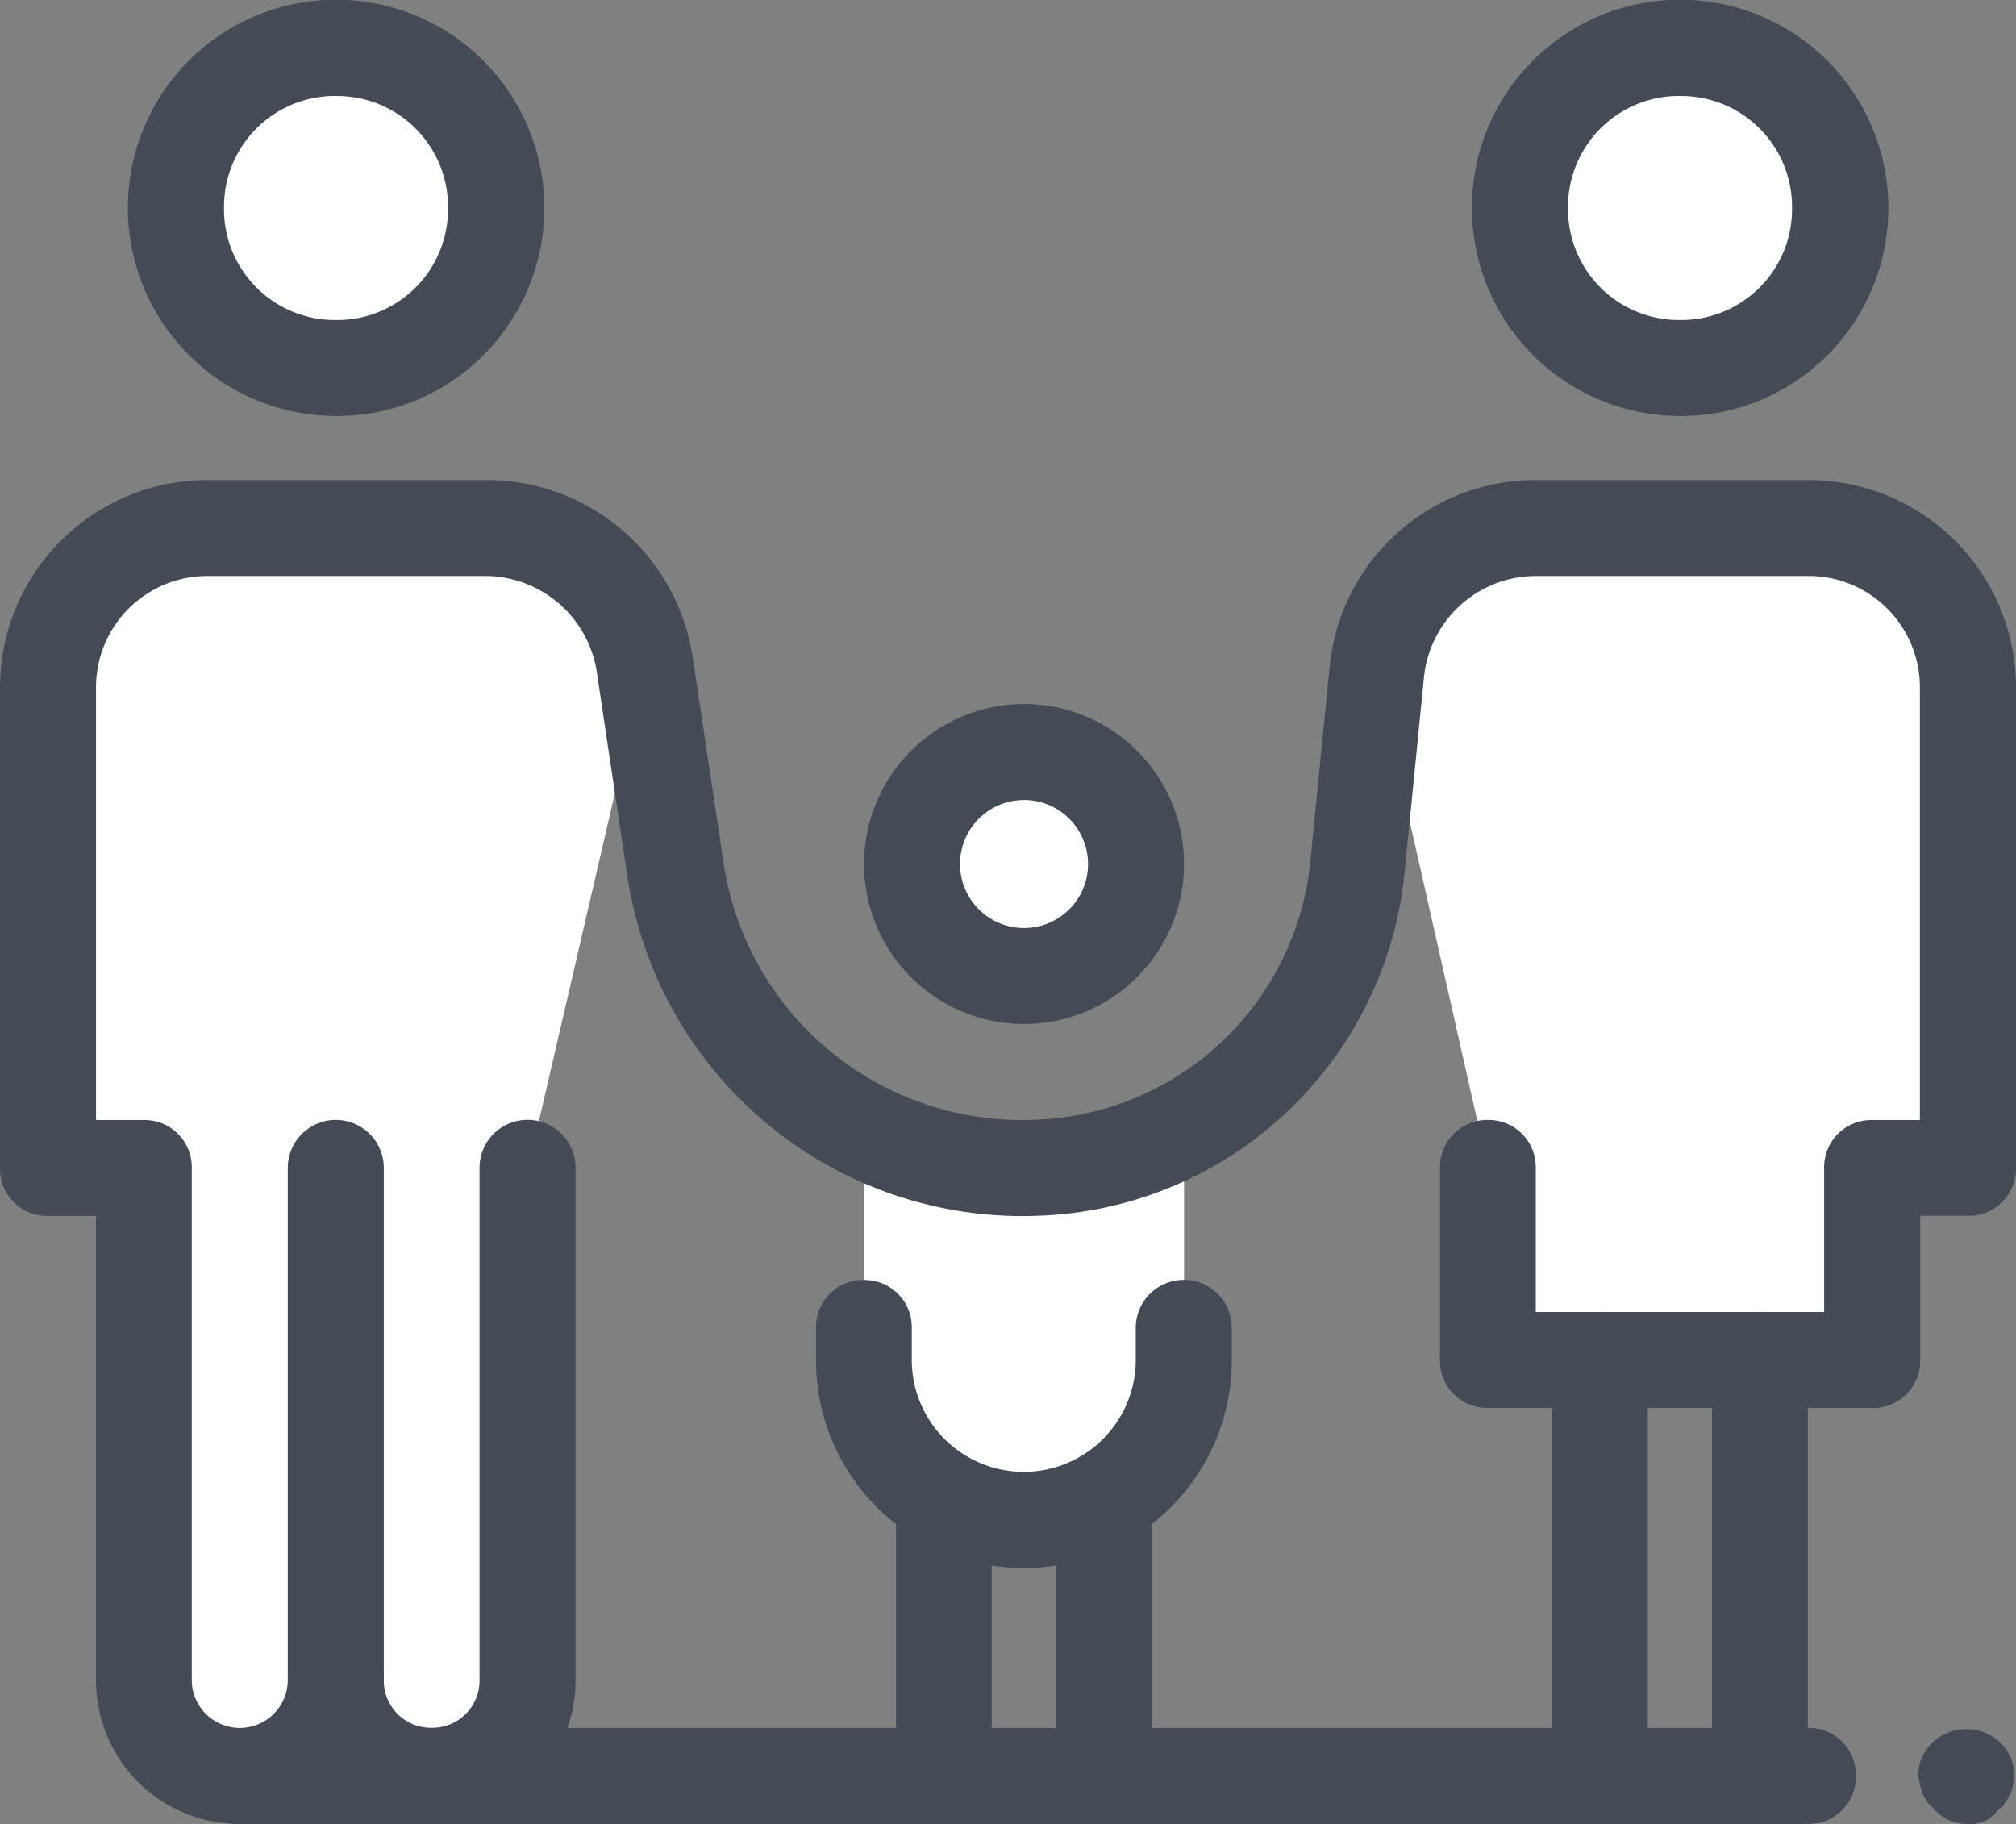
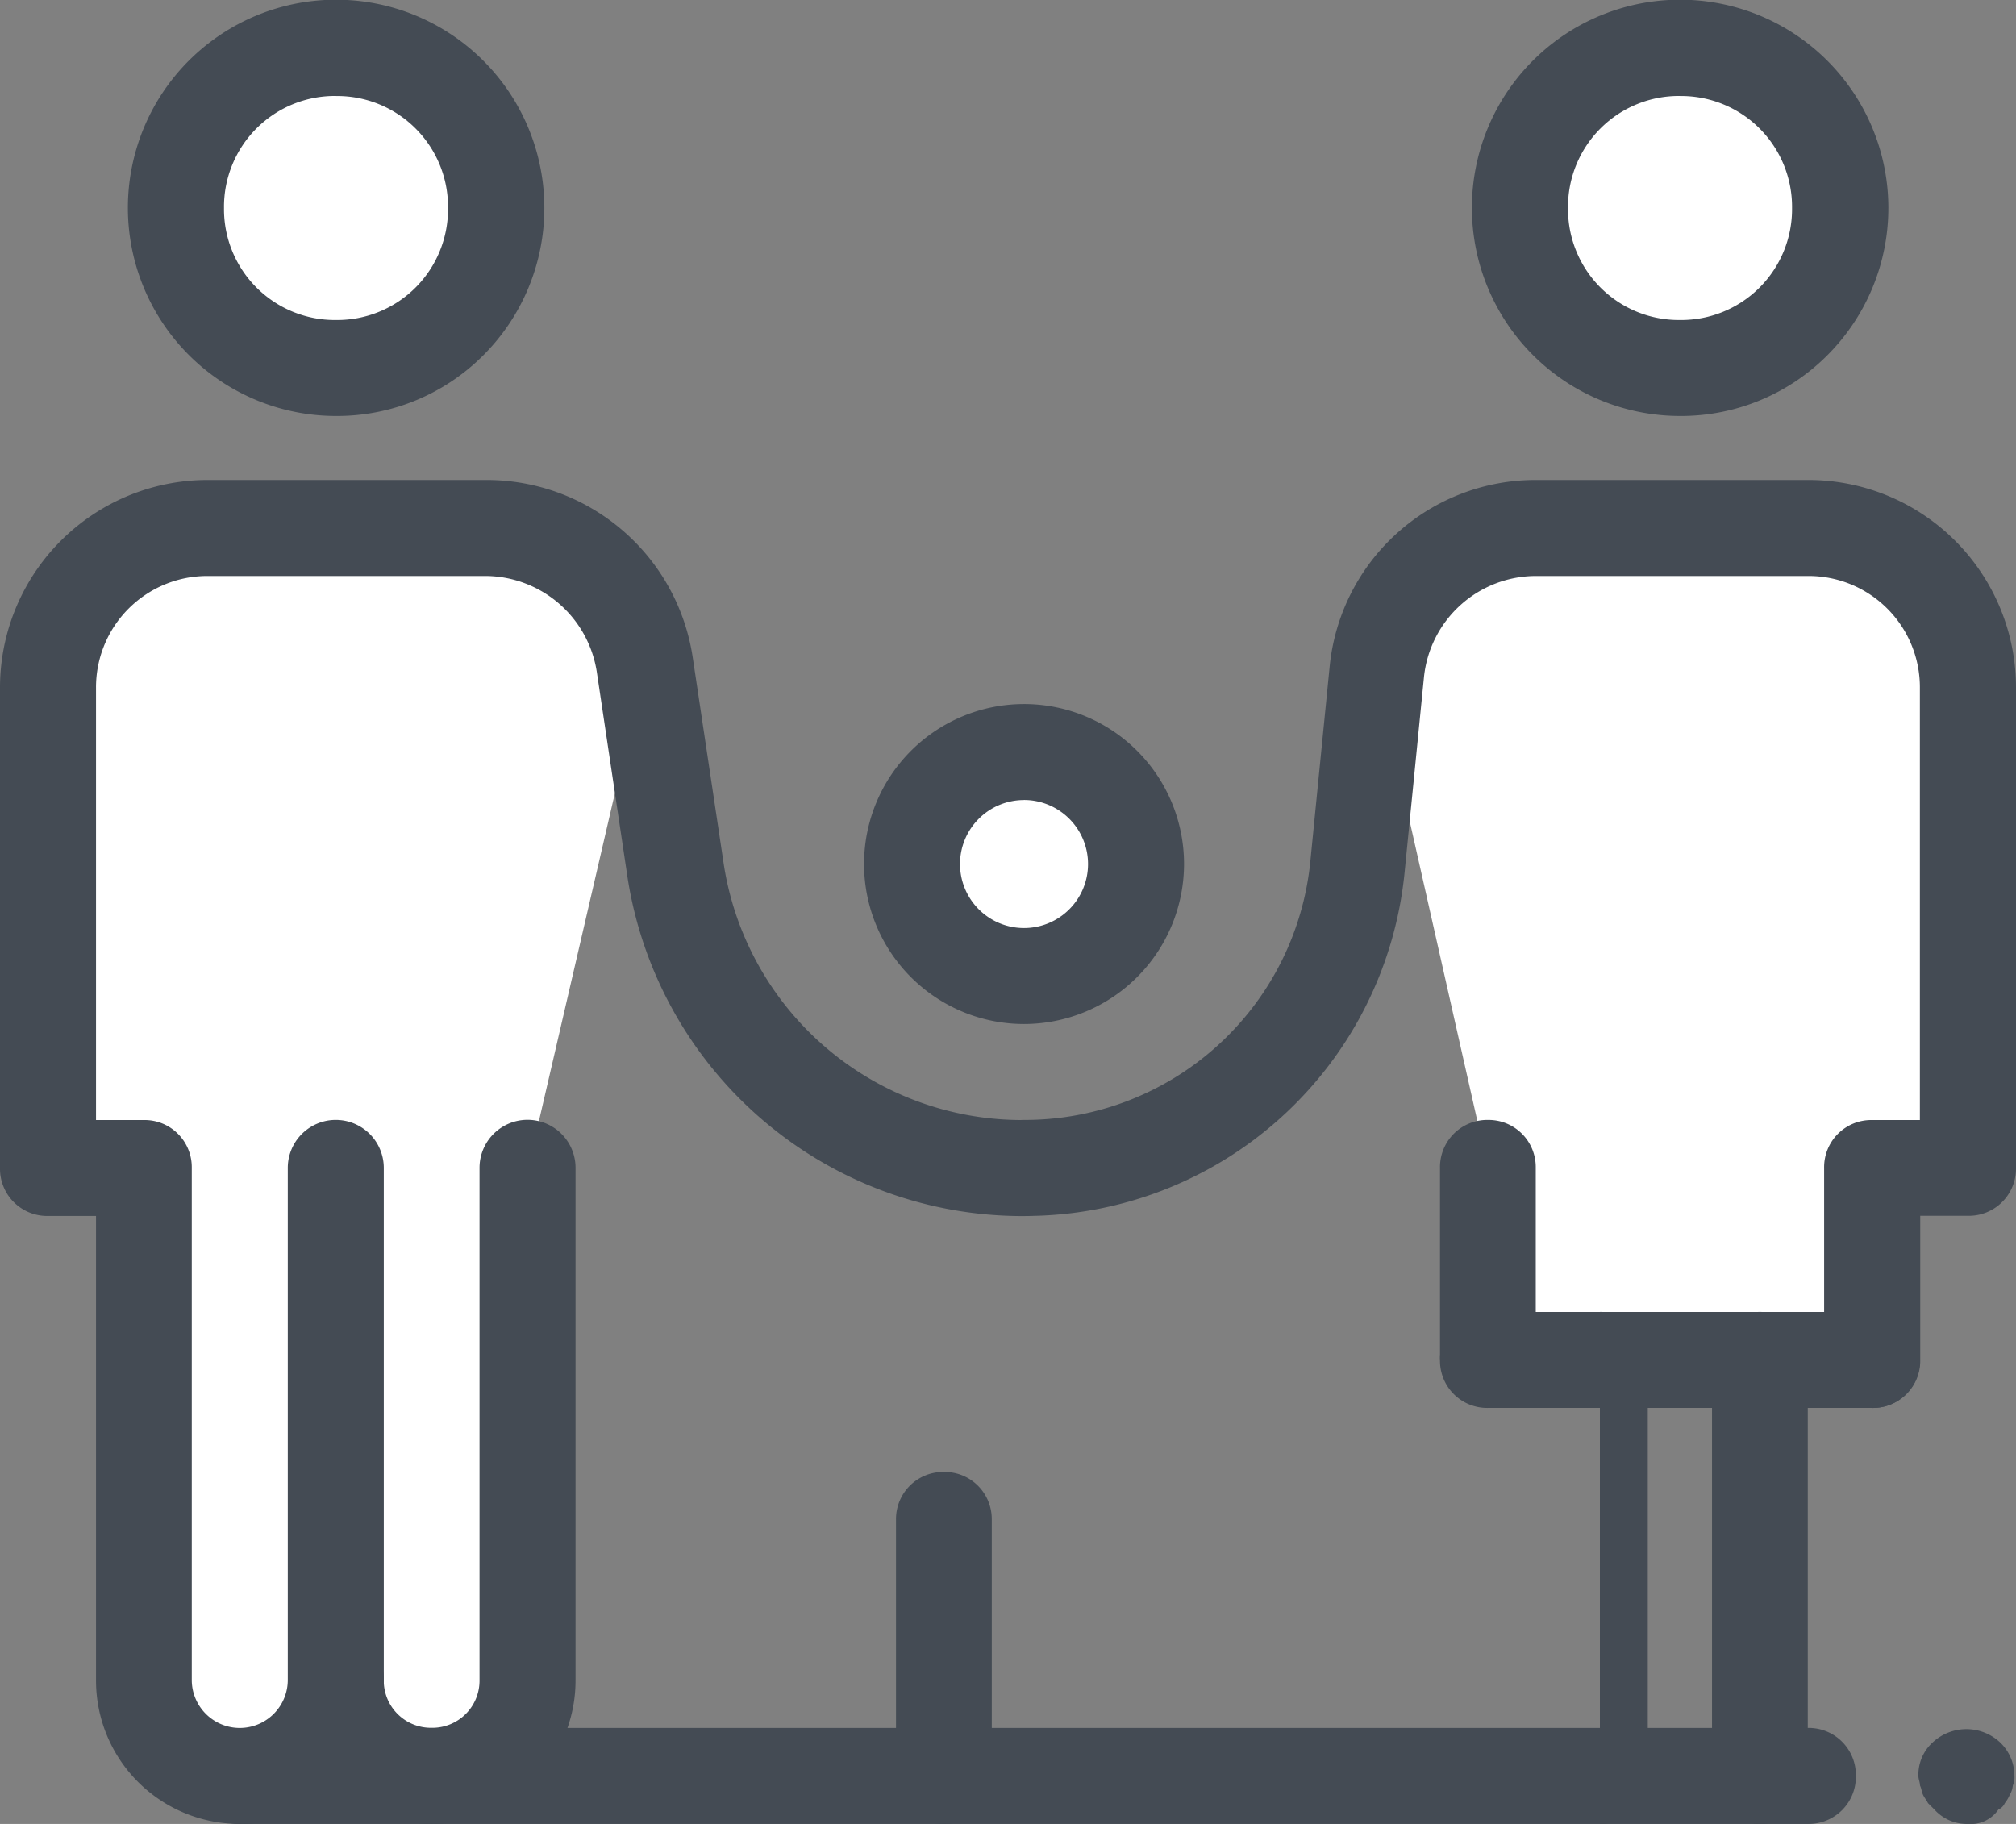
<svg xmlns="http://www.w3.org/2000/svg" id="icons1" width="80" height="72.381" viewBox="0 0 80 72.381">
  <rect x="0" y="0" width="80" height="72.381" fill="#808080" stroke="none" />
  <g id="icons8-full_family" transform="translate(0 0)">
    <path id="Path" d="M64.127,3.81H1.9A1.871,1.871,0,0,1,0,1.9,1.871,1.871,0,0,1,1.9,0H64.127a1.871,1.871,0,0,1,1.9,1.9A1.871,1.871,0,0,1,64.127,3.81Z" transform="translate(7.619 68.571)" fill="#444b54" />
    <path id="Path-2" data-name="Path" d="M1.968,3.762A1.729,1.729,0,0,1,.635,3.19L.381,2.937C.317,2.81.254,2.746.19,2.619S.127,2.365.063,2.238C.063,2.111,0,1.984,0,1.857A1.729,1.729,0,0,1,.571.524a1.959,1.959,0,0,1,2.667,0A1.827,1.827,0,0,1,3.81,1.857a.805.805,0,0,1-.063.381.9.9,0,0,1-.127.381,1.388,1.388,0,0,1-.19.317.5.5,0,0,1-.254.254A1.322,1.322,0,0,1,1.968,3.762Z" transform="translate(76.127 68.619)" fill="#444b54" />
    <path id="Path-3" data-name="Path" d="M23.683,5.4A6.3,6.3,0,0,0,17.4,0H6.349A6.368,6.368,0,0,0,0,6.349V25.4H3.81V45.524a3.811,3.811,0,1,0,7.619.127,3.81,3.81,0,0,0,3.937,3.81,3.908,3.908,0,0,0,3.683-3.937V25.4Z" transform="translate(1.905 20.952)" fill="#fff" />
    <path id="Path-4" data-name="Path" d="M17.143,0H6.349A6.442,6.442,0,0,0,0,5.714L4.444,25.4v7.619H19.683V25.4h3.81V6.349A6.368,6.368,0,0,0,17.143,0Z" transform="translate(54.603 20.952)" fill="#fff" />
-     <path id="Path-5" data-name="Path" d="M0,0V7.619a6.368,6.368,0,0,0,6.349,6.349h0A6.368,6.368,0,0,0,12.7,7.619V0" transform="translate(34.286 46.349)" fill="#fff" />
-     <path id="Path-6" data-name="Path" d="M8.254,11.429A8.238,8.238,0,0,1,0,3.175V1.9A1.871,1.871,0,0,1,1.9,0a1.871,1.871,0,0,1,1.9,1.9v1.27a4.444,4.444,0,0,0,8.889,0V1.9a1.9,1.9,0,1,1,3.81,0v1.27A8.238,8.238,0,0,1,8.254,11.429Z" transform="translate(32.381 50.794)" fill="#444b54" />
    <g id="Group">
      <g id="Group-2" data-name="Group">
        <circle id="Oval" cx="6.349" cy="6.349" r="6.349" transform="translate(6.984 1.905)" fill="#fff" />
        <path id="Shape" d="M8.254,16.508a8.261,8.261,0,0,1-5.841-14.1A8.261,8.261,0,0,1,14.1,14.1,8.2,8.2,0,0,1,8.254,16.508Zm0-12.7A4.4,4.4,0,0,0,3.81,8.254,4.4,4.4,0,0,0,8.254,12.7,4.4,4.4,0,0,0,12.7,8.254,4.4,4.4,0,0,0,8.254,3.81Z" transform="translate(5.079)" fill="#444b54" />
        <path id="Path-7" data-name="Path" d="M5.714,27.937A5.691,5.691,0,0,1,0,22.222a1.871,1.871,0,0,1,1.9-1.9,1.871,1.871,0,0,1,1.9,1.9,1.871,1.871,0,0,0,1.9,1.9,1.871,1.871,0,0,0,1.9-1.9V1.9a1.9,1.9,0,1,1,3.81,0V22.222A5.691,5.691,0,0,1,5.714,27.937Z" transform="translate(11.429 44.444)" fill="#444b54" />
        <path id="Path-8" data-name="Path" d="M9.524,53.333A5.691,5.691,0,0,1,3.81,47.619V29.206H1.9A1.871,1.871,0,0,1,0,27.3V8.254A8.238,8.238,0,0,1,8.254,0H19.3a8.268,8.268,0,0,1,8.19,7.048L28.7,15.111A11.982,11.982,0,0,0,40.635,25.4a1.9,1.9,0,0,1,0,3.81A15.863,15.863,0,0,1,24.889,15.683L23.683,7.619A4.492,4.492,0,0,0,19.3,3.81H8.254A4.417,4.417,0,0,0,3.81,8.254V25.4h1.9a1.871,1.871,0,0,1,1.9,1.9V47.619a1.9,1.9,0,1,0,3.81,0V27.3a1.9,1.9,0,1,1,3.81,0V47.619A5.691,5.691,0,0,1,9.524,53.333Z" transform="translate(0 19.048)" fill="#444b54" />
      </g>
      <g id="Group-3" data-name="Group" transform="translate(34.286)">
        <g id="Group-4" data-name="Group">
          <circle id="Oval-2" data-name="Oval" cx="6.349" cy="6.349" r="6.349" transform="translate(26.032 1.905)" fill="#fff" />
          <path id="Path-9" data-name="Path" d="M35.556,36.825a1.871,1.871,0,0,1-1.9-1.9V27.3a1.871,1.871,0,0,1,1.9-1.9h1.9V8.254A4.417,4.417,0,0,0,33.016,3.81H22.222a4.47,4.47,0,0,0-4.444,4l-.762,7.683A15.123,15.123,0,0,1,1.9,29.206a1.9,1.9,0,1,1,0-3.81A11.385,11.385,0,0,0,13.27,15.111l.762-7.683A8.208,8.208,0,0,1,22.222,0H33.016A8.238,8.238,0,0,1,41.27,8.254V27.3a1.871,1.871,0,0,1-1.9,1.9h-1.9v5.714A1.871,1.871,0,0,1,35.556,36.825Z" transform="translate(4.444 19.048)" fill="#444b54" />
          <circle id="Oval-3" data-name="Oval" cx="4.444" cy="4.444" r="4.444" transform="translate(1.905 29.841)" fill="#fff" />
          <path id="Shape-2" data-name="Shape" d="M6.35,12.7A6.349,6.349,0,1,1,12.7,6.35,6.356,6.356,0,0,1,6.35,12.7Zm0-8.888a2.54,2.54,0,1,0,2.54,2.54A2.543,2.543,0,0,0,6.35,3.81Z" transform="translate(0 27.937)" fill="#444b54" />
          <path id="Shape-3" data-name="Shape" d="M8.254,16.508a8.261,8.261,0,0,1-5.841-14.1A8.261,8.261,0,0,1,14.1,14.1,8.2,8.2,0,0,1,8.254,16.508Zm0-12.7A4.4,4.4,0,0,0,3.81,8.254,4.4,4.4,0,0,0,8.254,12.7,4.4,4.4,0,0,0,12.7,8.254,4.4,4.4,0,0,0,8.254,3.81Z" transform="translate(24.127)" fill="#444b54" />
          <path id="Path-10" data-name="Path" d="M1.9,11.238A1.871,1.871,0,0,1,0,9.333V1.9A1.871,1.871,0,0,1,1.9,0a1.871,1.871,0,0,1,1.9,1.9V9.333A1.871,1.871,0,0,1,1.9,11.238Z" transform="translate(22.857 44.444)" fill="#444b54" />
        </g>
        <path id="Path-11" data-name="Path" d="M17.143,3.81H1.9A1.871,1.871,0,0,1,0,1.9,1.871,1.871,0,0,1,1.9,0H17.143a1.871,1.871,0,0,1,1.9,1.9A1.871,1.871,0,0,1,17.143,3.81Z" transform="translate(22.857 52.063)" fill="#444b54" />
-         <path id="Path-12" data-name="Path" d="M1.9,20.317a1.871,1.871,0,0,1-1.9-1.9V1.9A1.871,1.871,0,0,1,1.9,0a1.871,1.871,0,0,1,1.9,1.9V18.413A1.871,1.871,0,0,1,1.9,20.317Z" transform="translate(27.302 52.063)" fill="#444b54" />
+         <path id="Path-12" data-name="Path" d="M1.9,20.317V1.9A1.871,1.871,0,0,1,1.9,0a1.871,1.871,0,0,1,1.9,1.9V18.413A1.871,1.871,0,0,1,1.9,20.317Z" transform="translate(27.302 52.063)" fill="#444b54" />
        <path id="Path-13" data-name="Path" d="M1.9,20.317a1.871,1.871,0,0,1-1.9-1.9V1.9A1.871,1.871,0,0,1,1.9,0a1.871,1.871,0,0,1,1.9,1.9V18.413A1.871,1.871,0,0,1,1.9,20.317Z" transform="translate(33.651 52.063)" fill="#444b54" />
        <path id="Path-14" data-name="Path" d="M1.9,13.968a1.871,1.871,0,0,1-1.9-1.9V1.9A1.871,1.871,0,0,1,1.9,0a1.871,1.871,0,0,1,1.9,1.9V12.063A1.871,1.871,0,0,1,1.9,13.968Z" transform="translate(1.27 58.413)" fill="#444b54" />
-         <path id="Path-15" data-name="Path" d="M1.9,13.968a1.871,1.871,0,0,1-1.9-1.9V1.9A1.871,1.871,0,0,1,1.9,0a1.871,1.871,0,0,1,1.9,1.9V12.063A1.871,1.871,0,0,1,1.9,13.968Z" transform="translate(7.619 58.413)" fill="#444b54" />
      </g>
    </g>
  </g>
</svg>